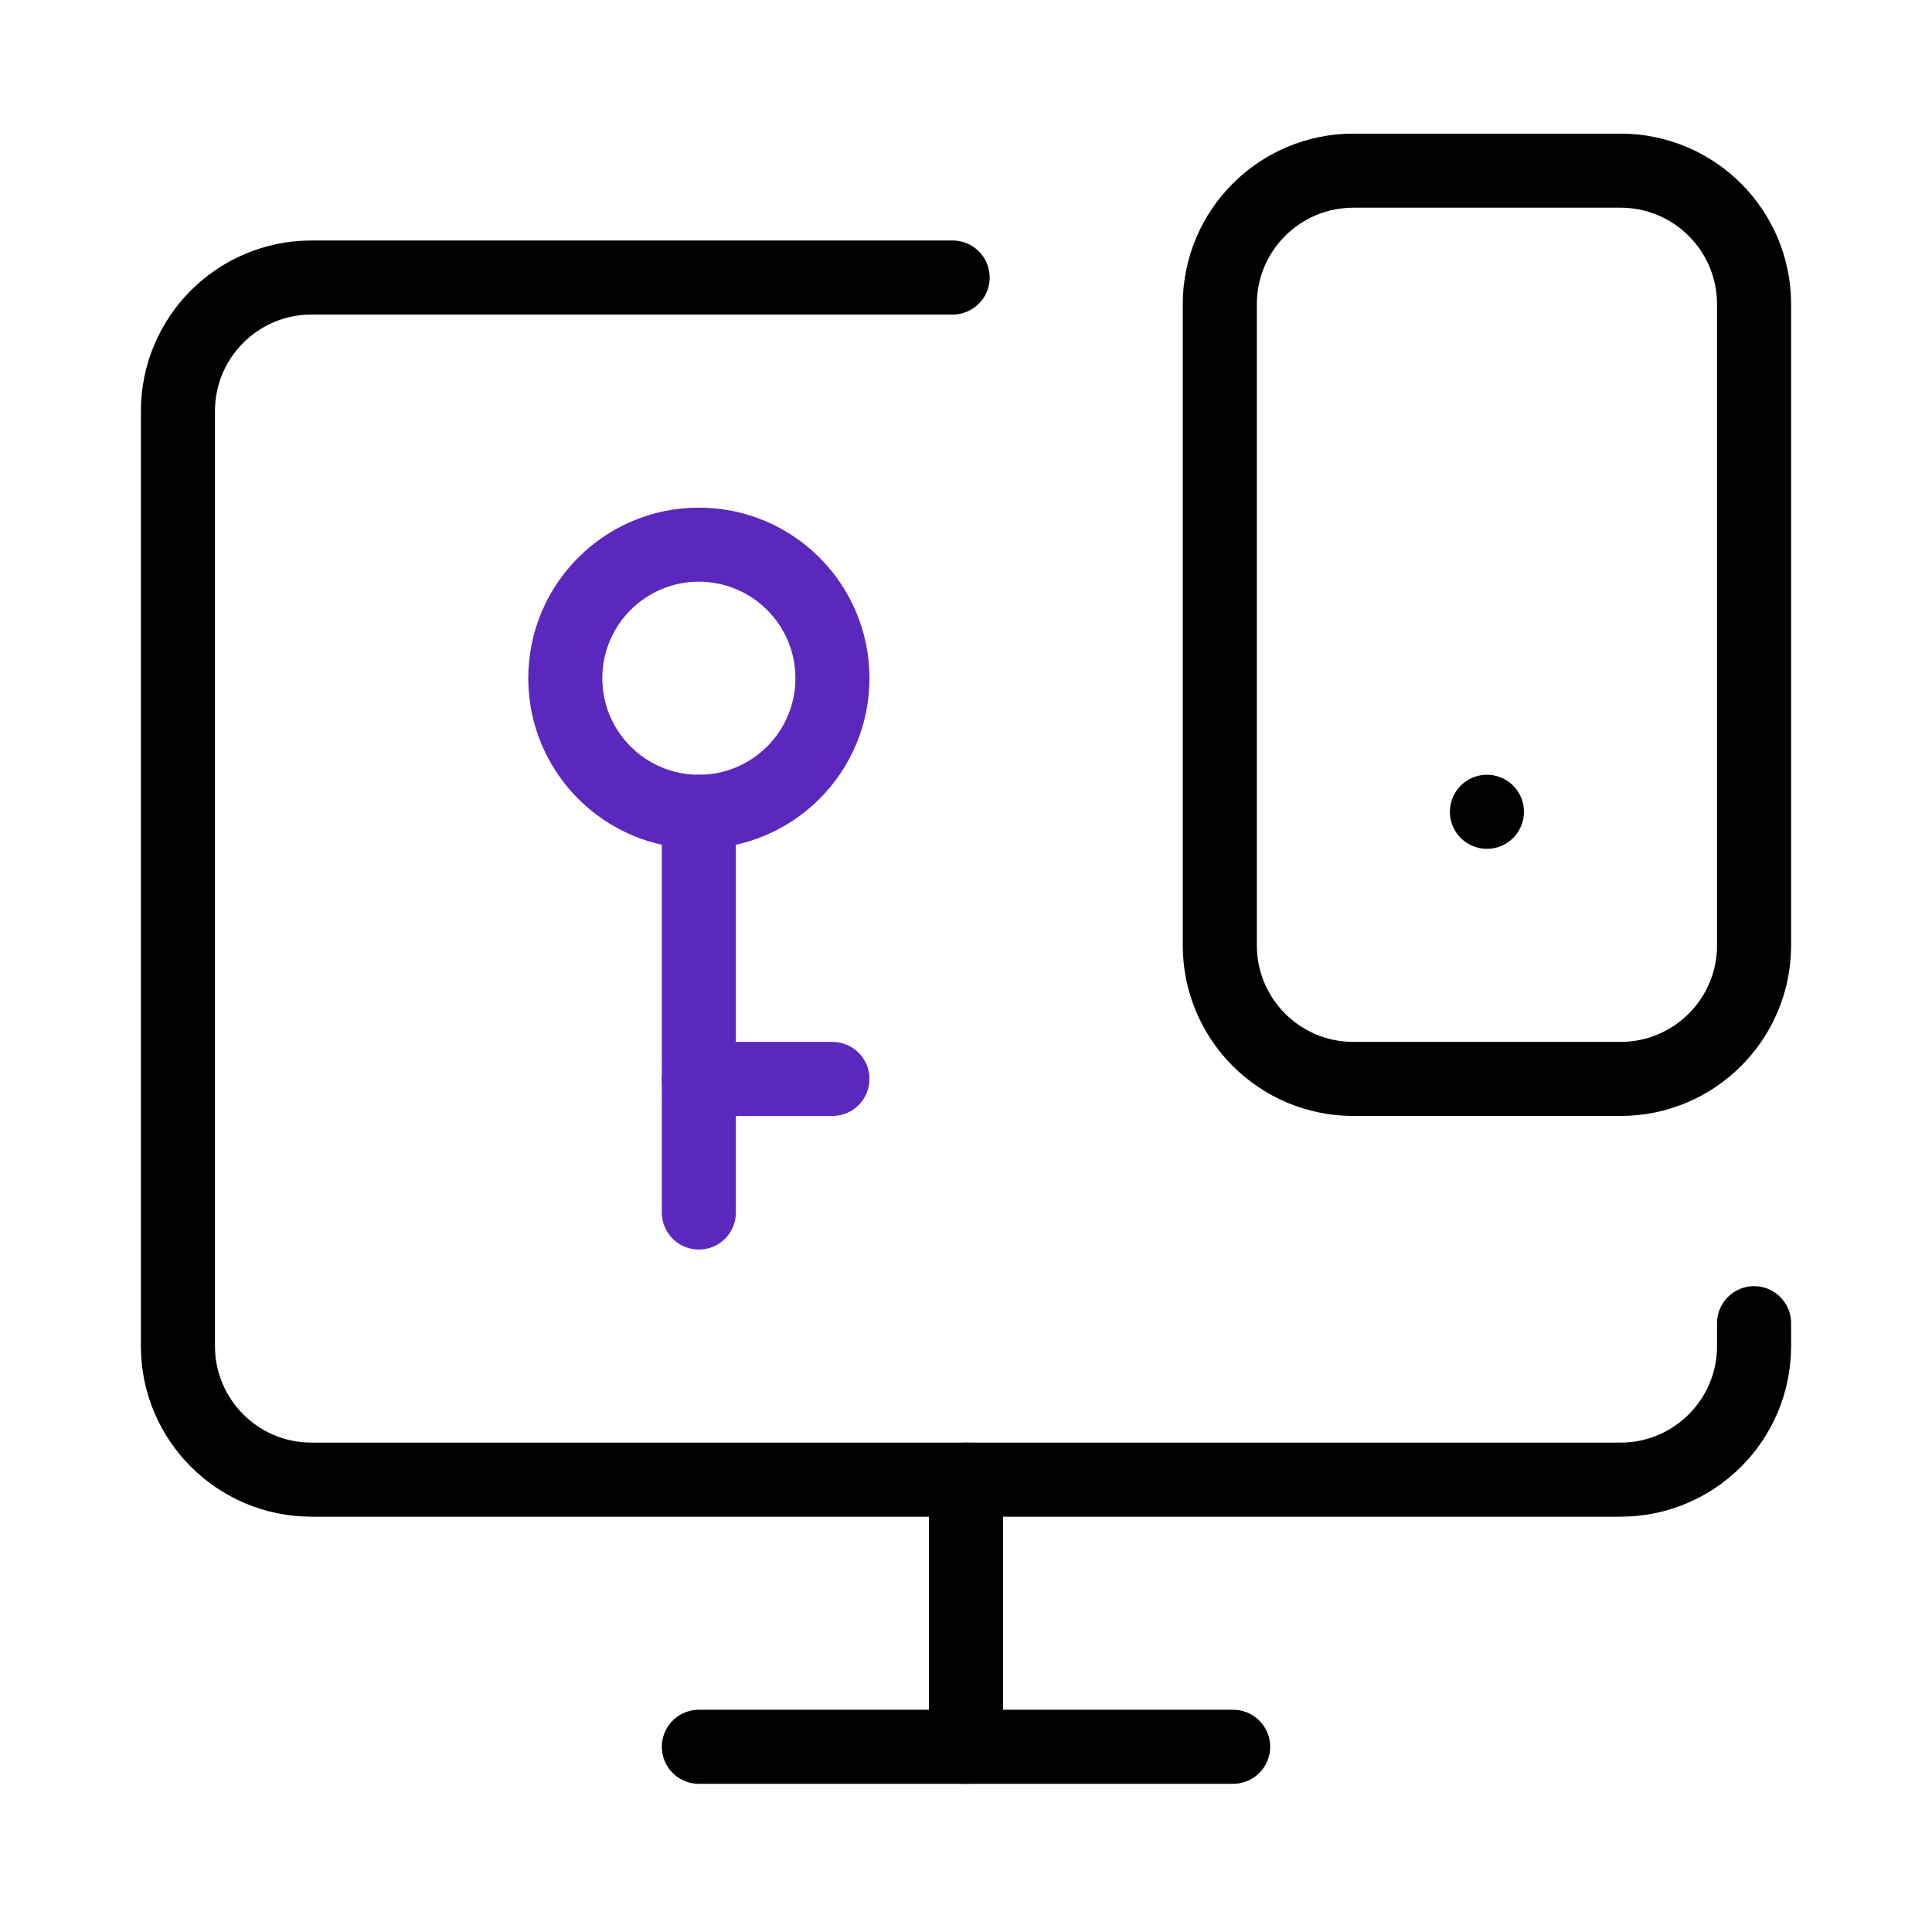
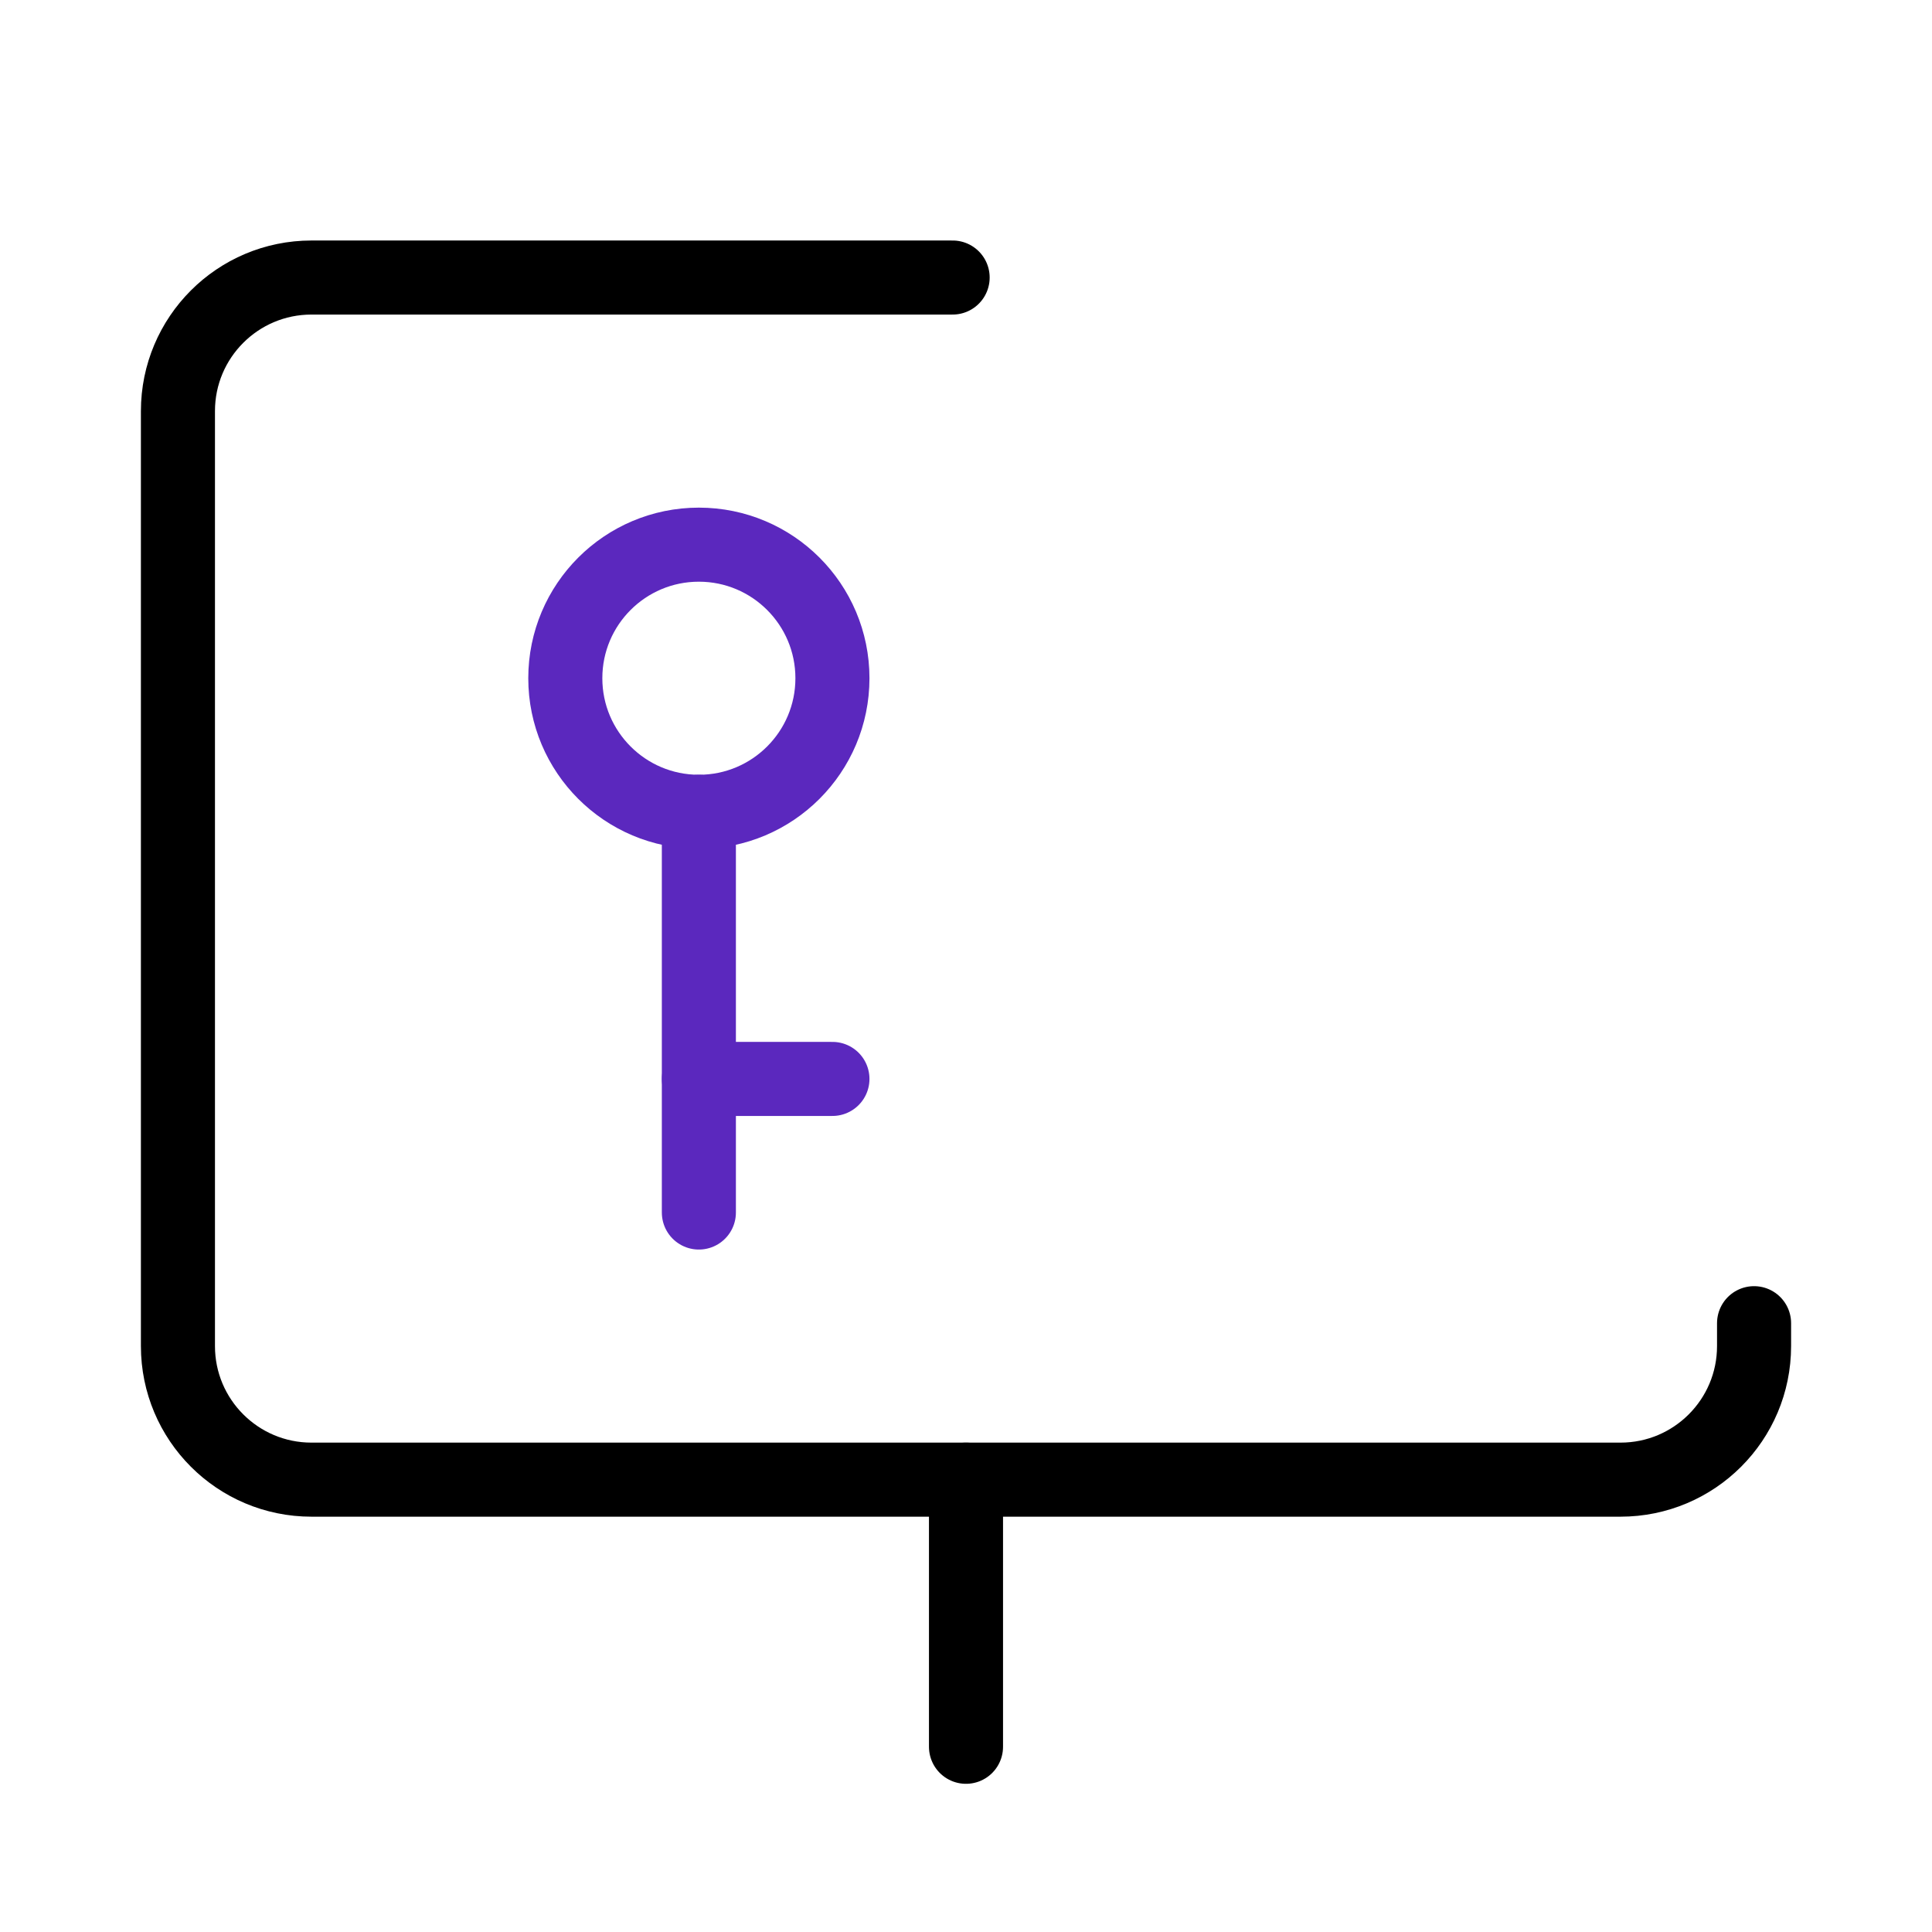
<svg xmlns="http://www.w3.org/2000/svg" id="Layer_1" version="1.1" viewBox="0 0 600 600">
  <defs>
    <style> .st0 { stroke: #000; } .st0, .st1 { fill: none; stroke-linecap: round; stroke-linejoin: round; stroke-width: 23px; } .st1 { stroke: #5b28be; } </style>
  </defs>
  <g id="Two_Factor_Authentication">
    <path class="st0" d="M544.74,410.93v7.11c0,22.91-18.57,41.48-41.48,41.48H96.74c-22.91,0-41.48-18.57-41.48-41.48V127.67c0-22.91,18.57-41.48,41.48-41.48h199.11" />
    <line class="st0" x1="300" y1="459.52" x2="300" y2="542.48" />
-     <line class="st0" x1="217.04" y1="542.48" x2="382.96" y2="542.48" />
-     <path class="st0" d="M544.74,293.59c0,22.91-18.57,41.48-41.48,41.48h-82.96c-22.91,0-41.48-18.57-41.48-41.48V94.48c0-22.91,18.57-41.48,41.48-41.48h82.96c22.91,0,41.48,18.57,41.48,41.48v199.11h0Z" />
    <circle class="st1" cx="217.04" cy="210.63" r="41.48" />
    <line class="st1" x1="217.04" y1="252.11" x2="217.04" y2="376.56" />
    <line class="st1" x1="258.52" y1="335.07" x2="217.04" y2="335.07" />
-     <line class="st0" x1="461.78" y1="252.11" x2="461.78" y2="252.11" />
  </g>
</svg>